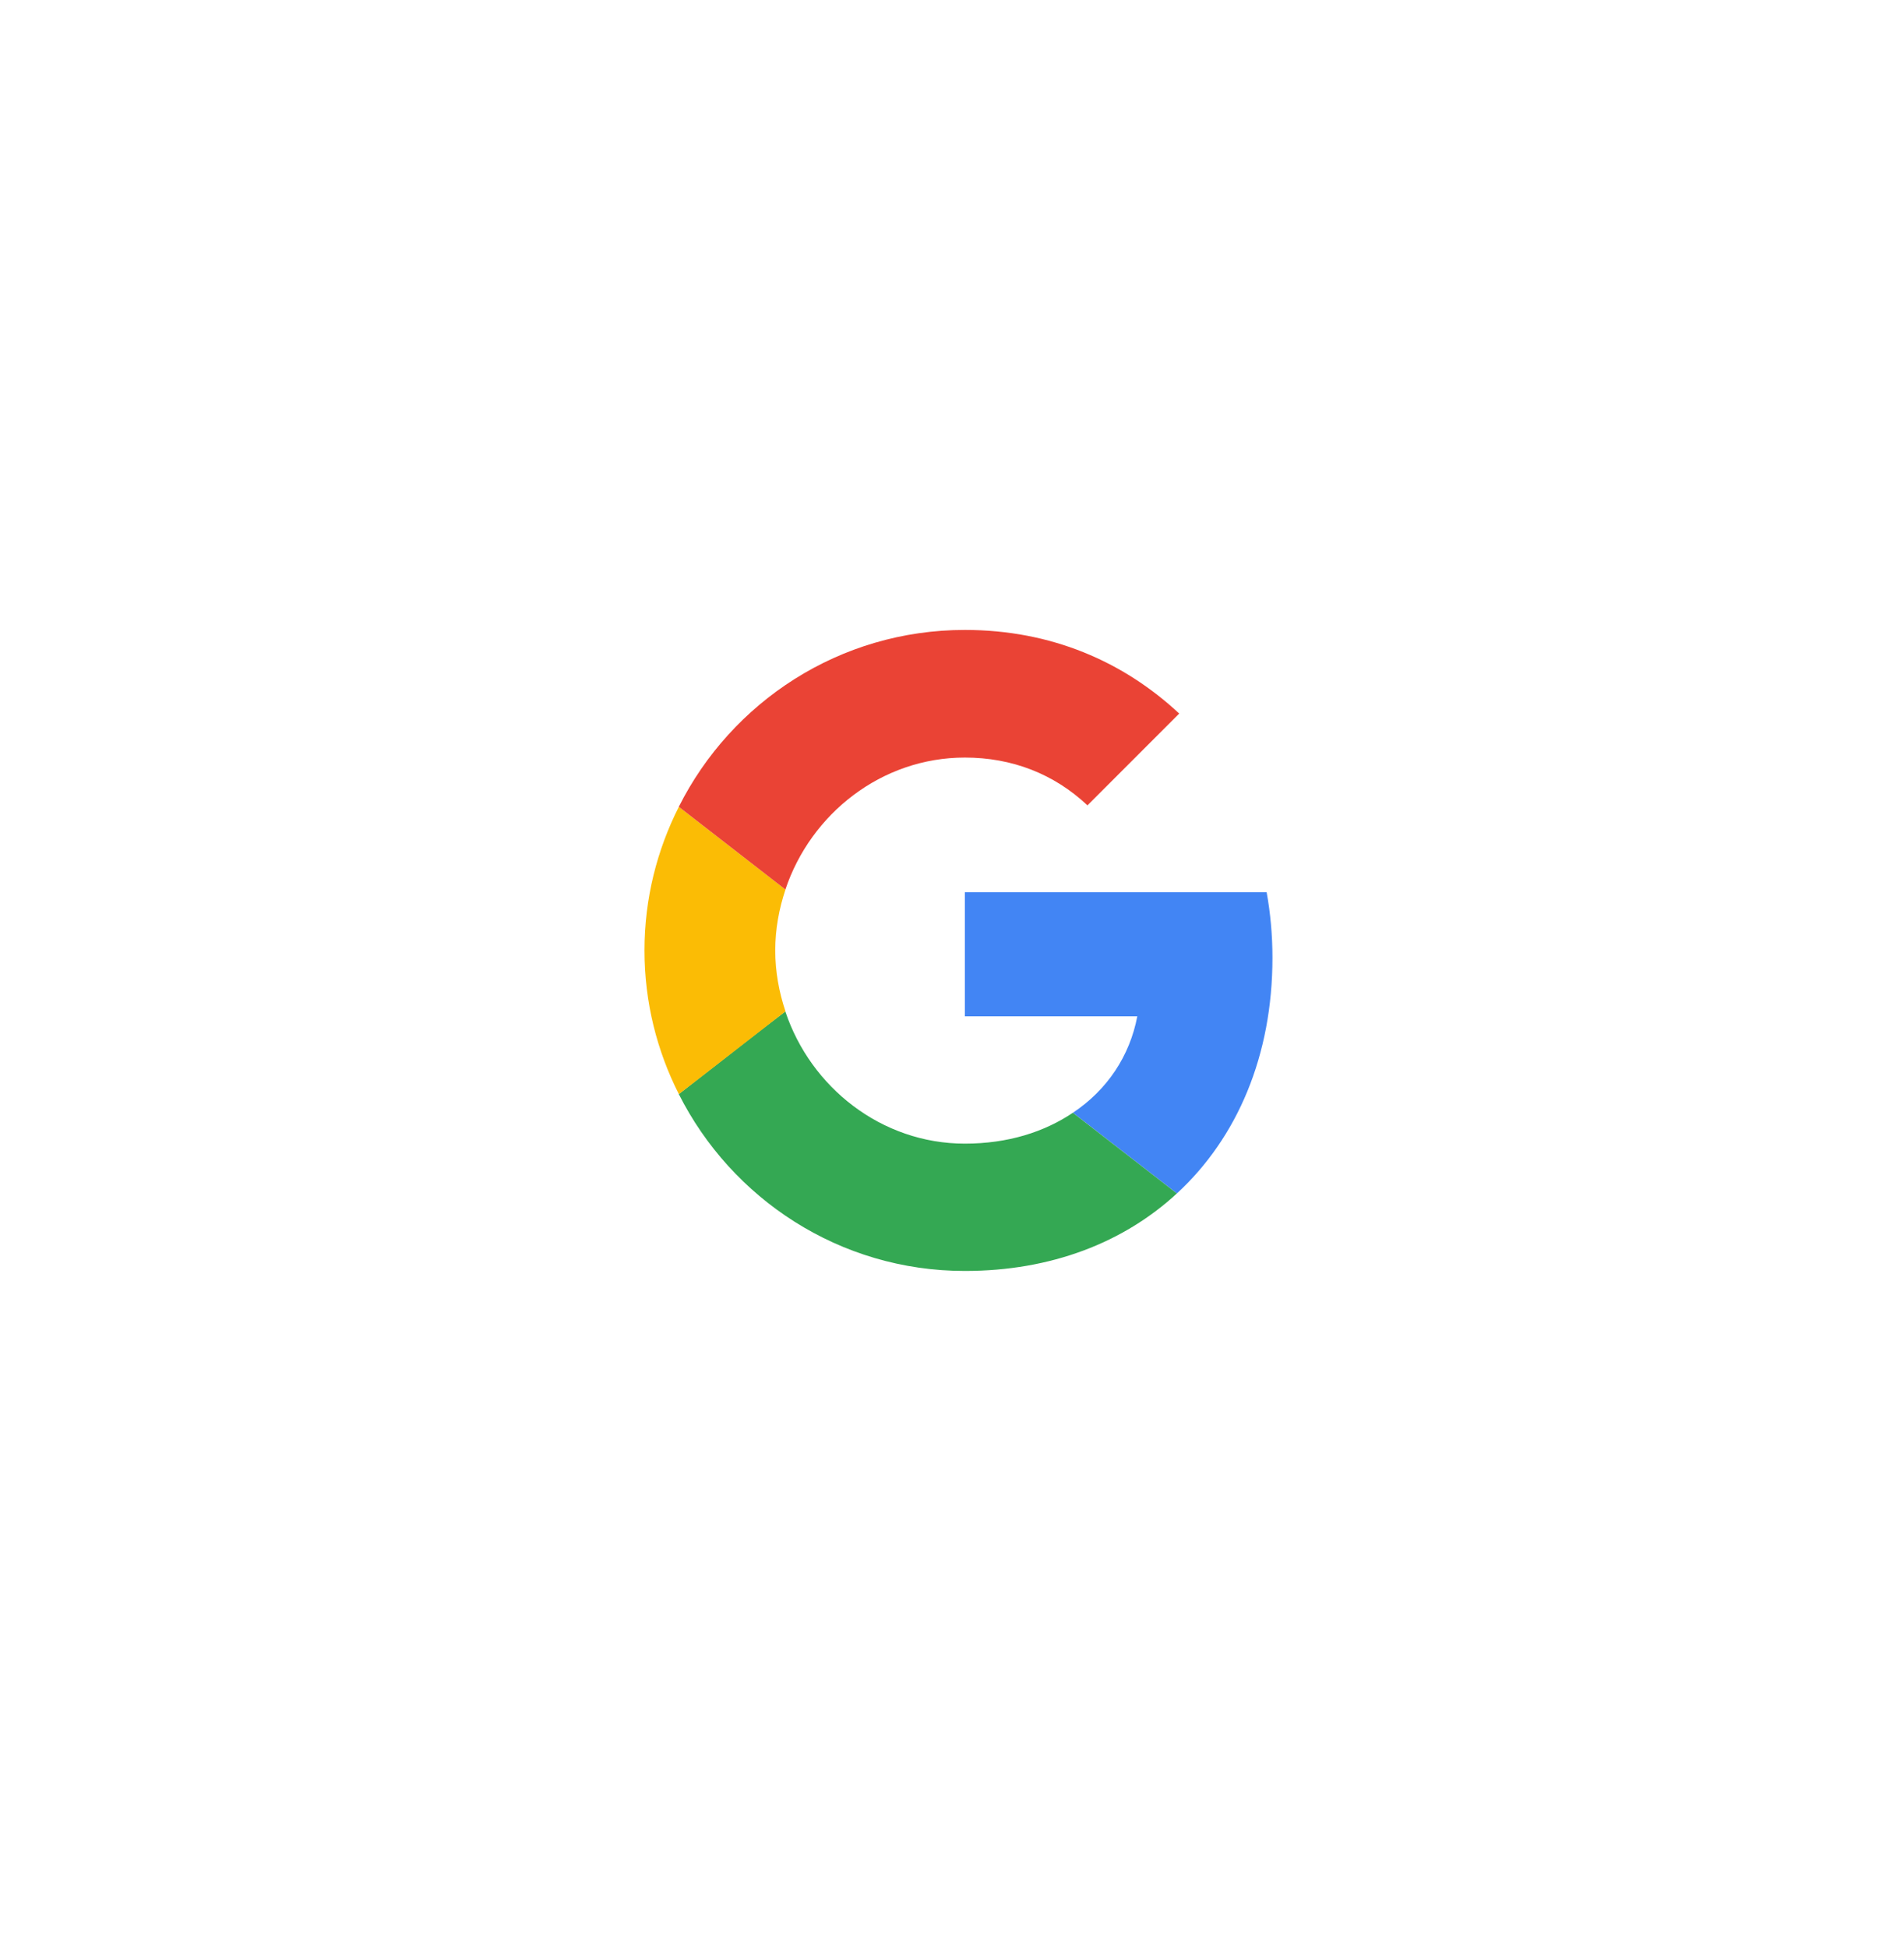
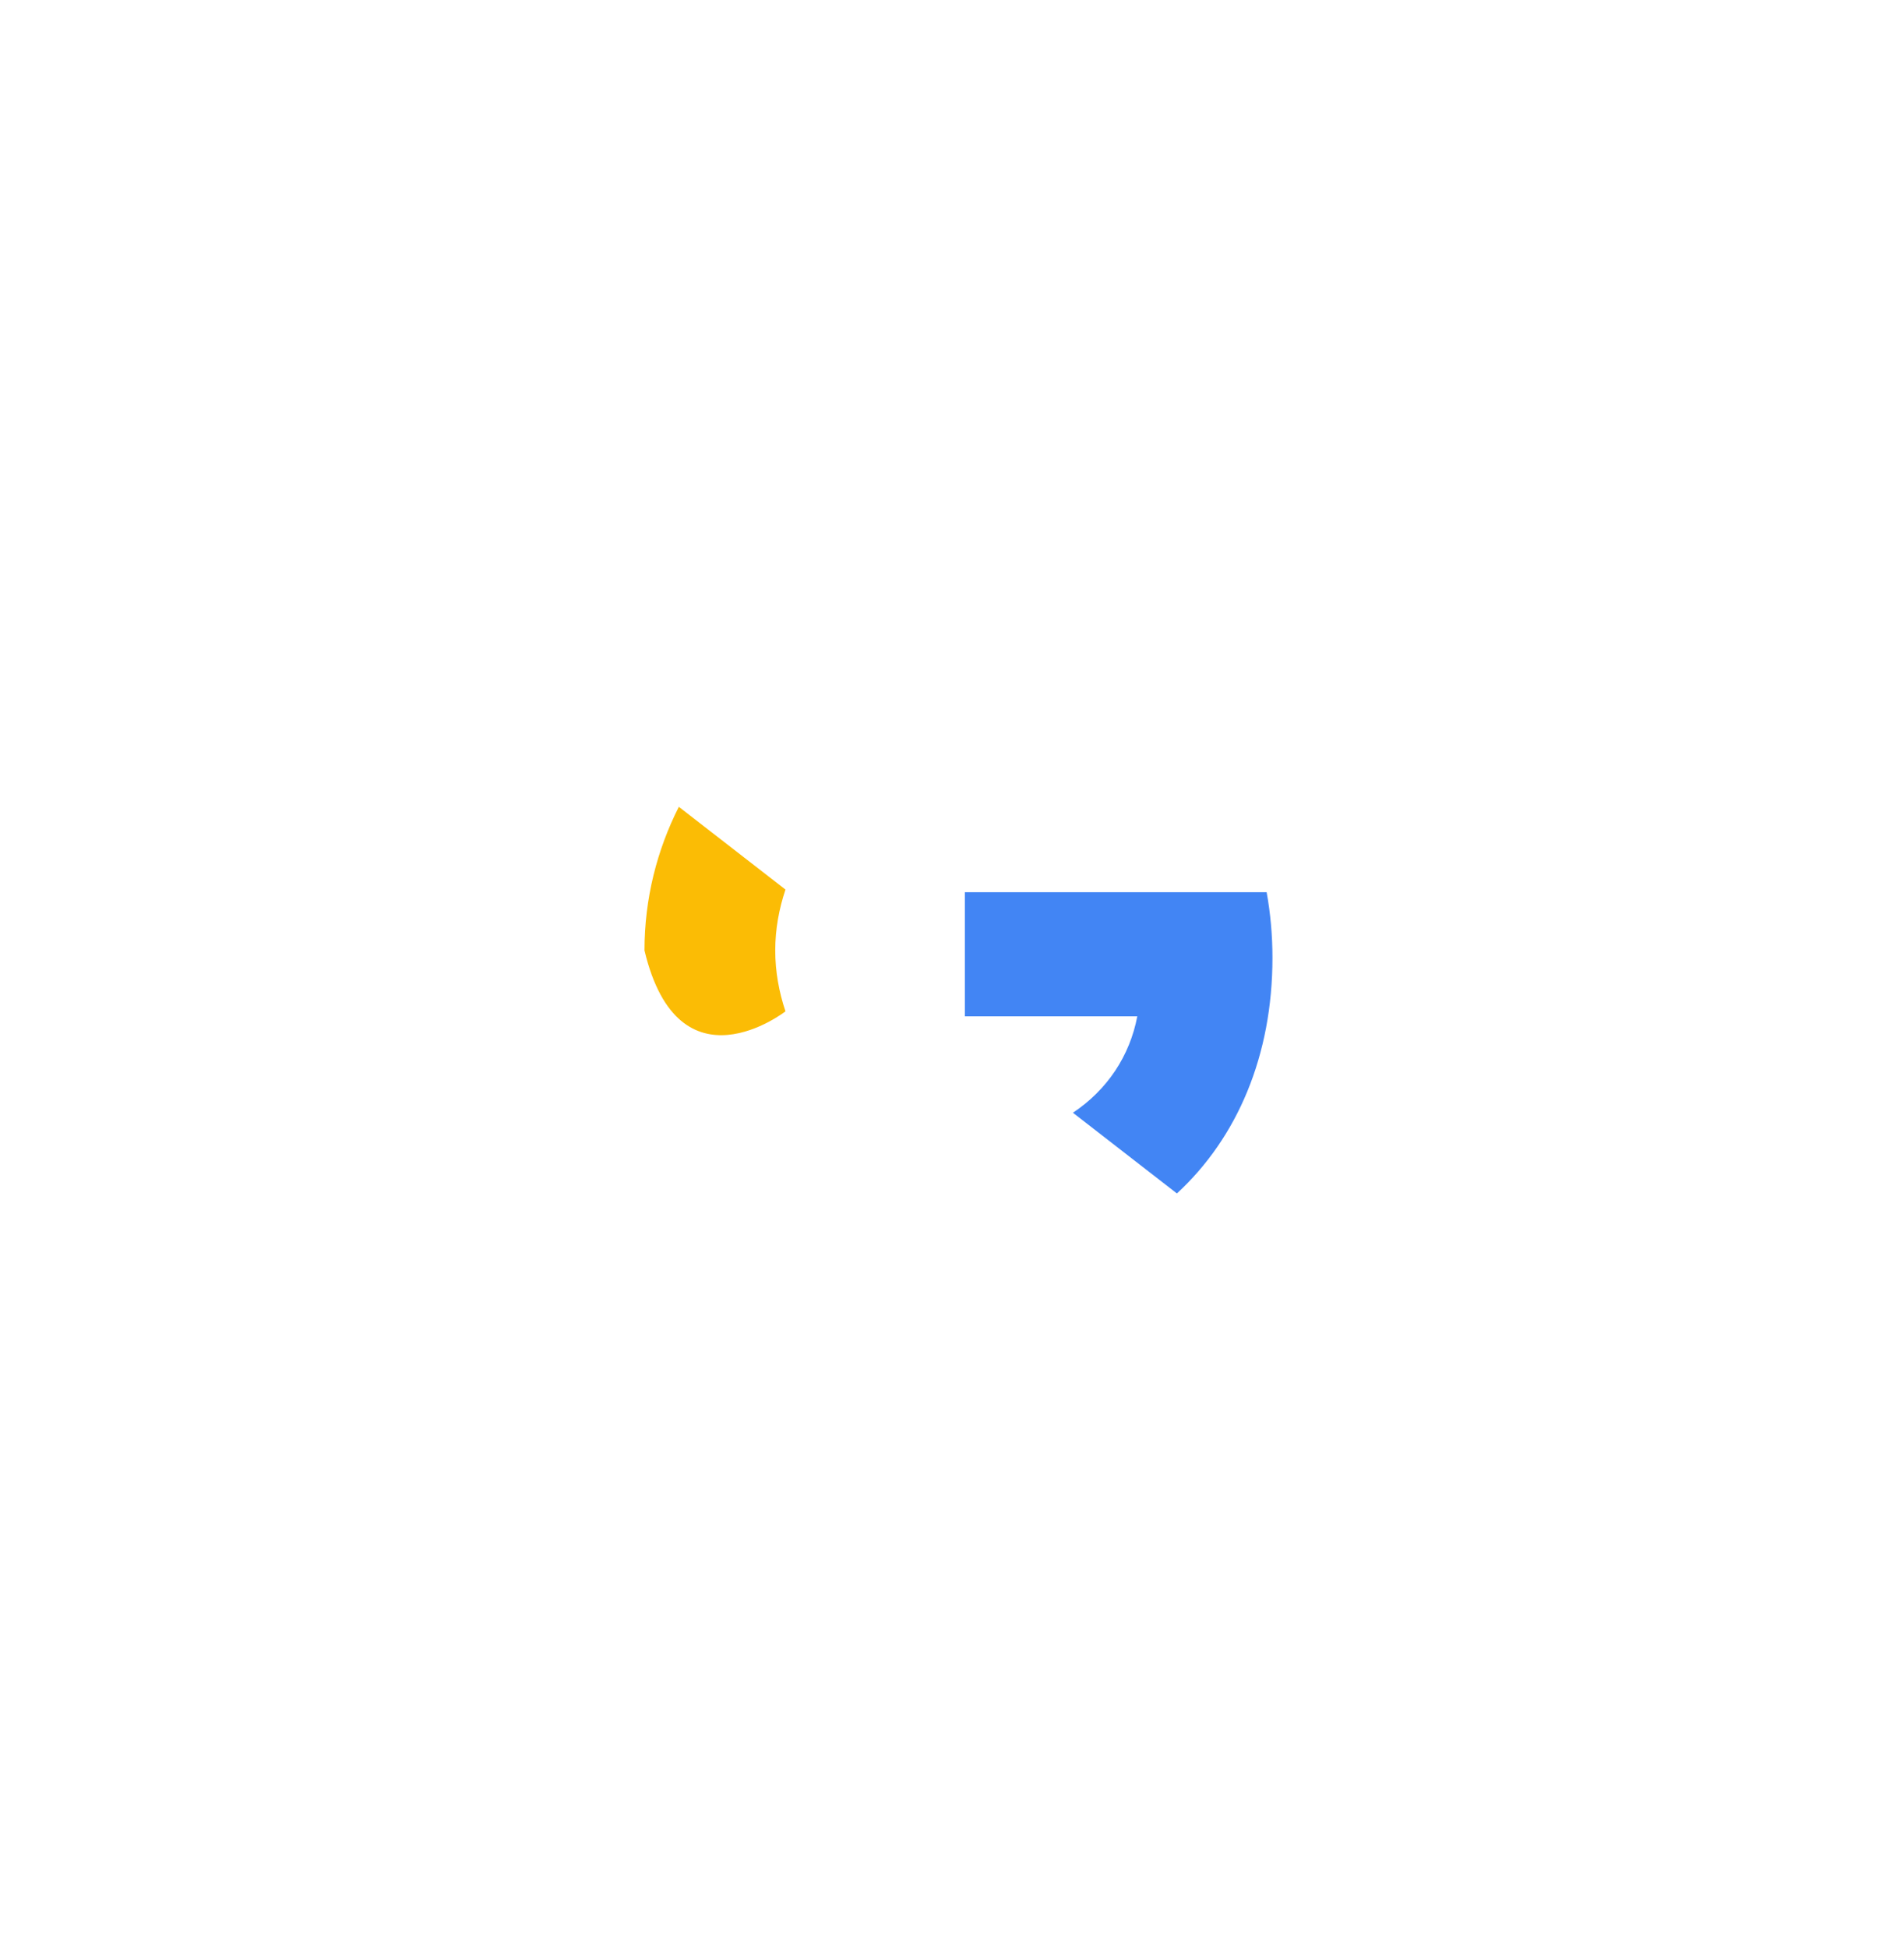
<svg xmlns="http://www.w3.org/2000/svg" width="88" height="90" viewBox="0 0 88 90" fill="none">
  <circle cx="44.002" cy="43.998" r="33.17" stroke="white" stroke-opacity="0.8" stroke-width="0.677" />
  <circle cx="44.002" cy="43.998" r="38.247" stroke="white" stroke-opacity="0.6" stroke-width="0.677" />
  <circle cx="44.002" cy="43.998" r="43.663" stroke="white" stroke-opacity="0.3" stroke-width="0.677" />
  <g filter="url(#filter0_d_277_7600)">
-     <circle cx="44.002" cy="43.999" r="29.108" fill="white" />
-   </g>
+     </g>
  <path d="M44.594 41.223V46.958H52.564C52.214 48.802 51.164 50.364 49.589 51.414L54.395 55.143C57.195 52.559 58.811 48.762 58.811 44.252C58.811 43.202 58.717 42.192 58.542 41.223L44.594 41.223Z" fill="#4285F4" />
-   <path d="M36.294 46.734L35.21 47.563L31.373 50.552C33.809 55.385 38.804 58.724 44.593 58.724C48.591 58.724 51.943 57.404 54.393 55.143L49.587 51.414C48.268 52.302 46.585 52.841 44.593 52.841C40.742 52.841 37.471 50.242 36.3 46.742L36.294 46.734Z" fill="#34A853" />
-   <path d="M31.375 37.279C30.366 39.271 29.787 41.519 29.787 43.916C29.787 46.312 30.366 48.56 31.375 50.553C31.375 50.566 36.303 46.729 36.303 46.729C36.006 45.84 35.831 44.898 35.831 43.915C35.831 42.932 36.006 41.99 36.303 41.102L31.375 37.279Z" fill="#FBBC05" />
-   <path d="M44.593 35.003C46.774 35.003 48.713 35.757 50.261 37.211L54.502 32.97C51.93 30.573 48.592 29.106 44.593 29.106C38.804 29.106 33.809 32.431 31.373 37.278L36.3 41.101C37.471 37.601 40.743 35.003 44.593 35.003Z" fill="#EA4335" />
+   <path d="M31.375 37.279C30.366 39.271 29.787 41.519 29.787 43.916C31.375 50.566 36.303 46.729 36.303 46.729C36.006 45.84 35.831 44.898 35.831 43.915C35.831 42.932 36.006 41.99 36.303 41.102L31.375 37.279Z" fill="#FBBC05" />
  <defs>
    <filter id="filter0_d_277_7600" x="1.355" y="4.059" width="85.294" height="85.294" filterUnits="userSpaceOnUse" color-interpolation-filters="sRGB">
      <feFlood flood-opacity="0" result="BackgroundImageFix" />
      <feColorMatrix in="SourceAlpha" type="matrix" values="0 0 0 0 0 0 0 0 0 0 0 0 0 0 0 0 0 0 127 0" result="hardAlpha" />
      <feOffset dy="2.708" />
      <feGaussianBlur stdDeviation="6.769" />
      <feComposite in2="hardAlpha" operator="out" />
      <feColorMatrix type="matrix" values="0 0 0 0 0 0 0 0 0 0 0 0 0 0 0 0 0 0 0.1 0" />
      <feBlend mode="normal" in2="BackgroundImageFix" result="effect1_dropShadow_277_7600" />
      <feBlend mode="normal" in="SourceGraphic" in2="effect1_dropShadow_277_7600" result="shape" />
    </filter>
  </defs>
</svg>